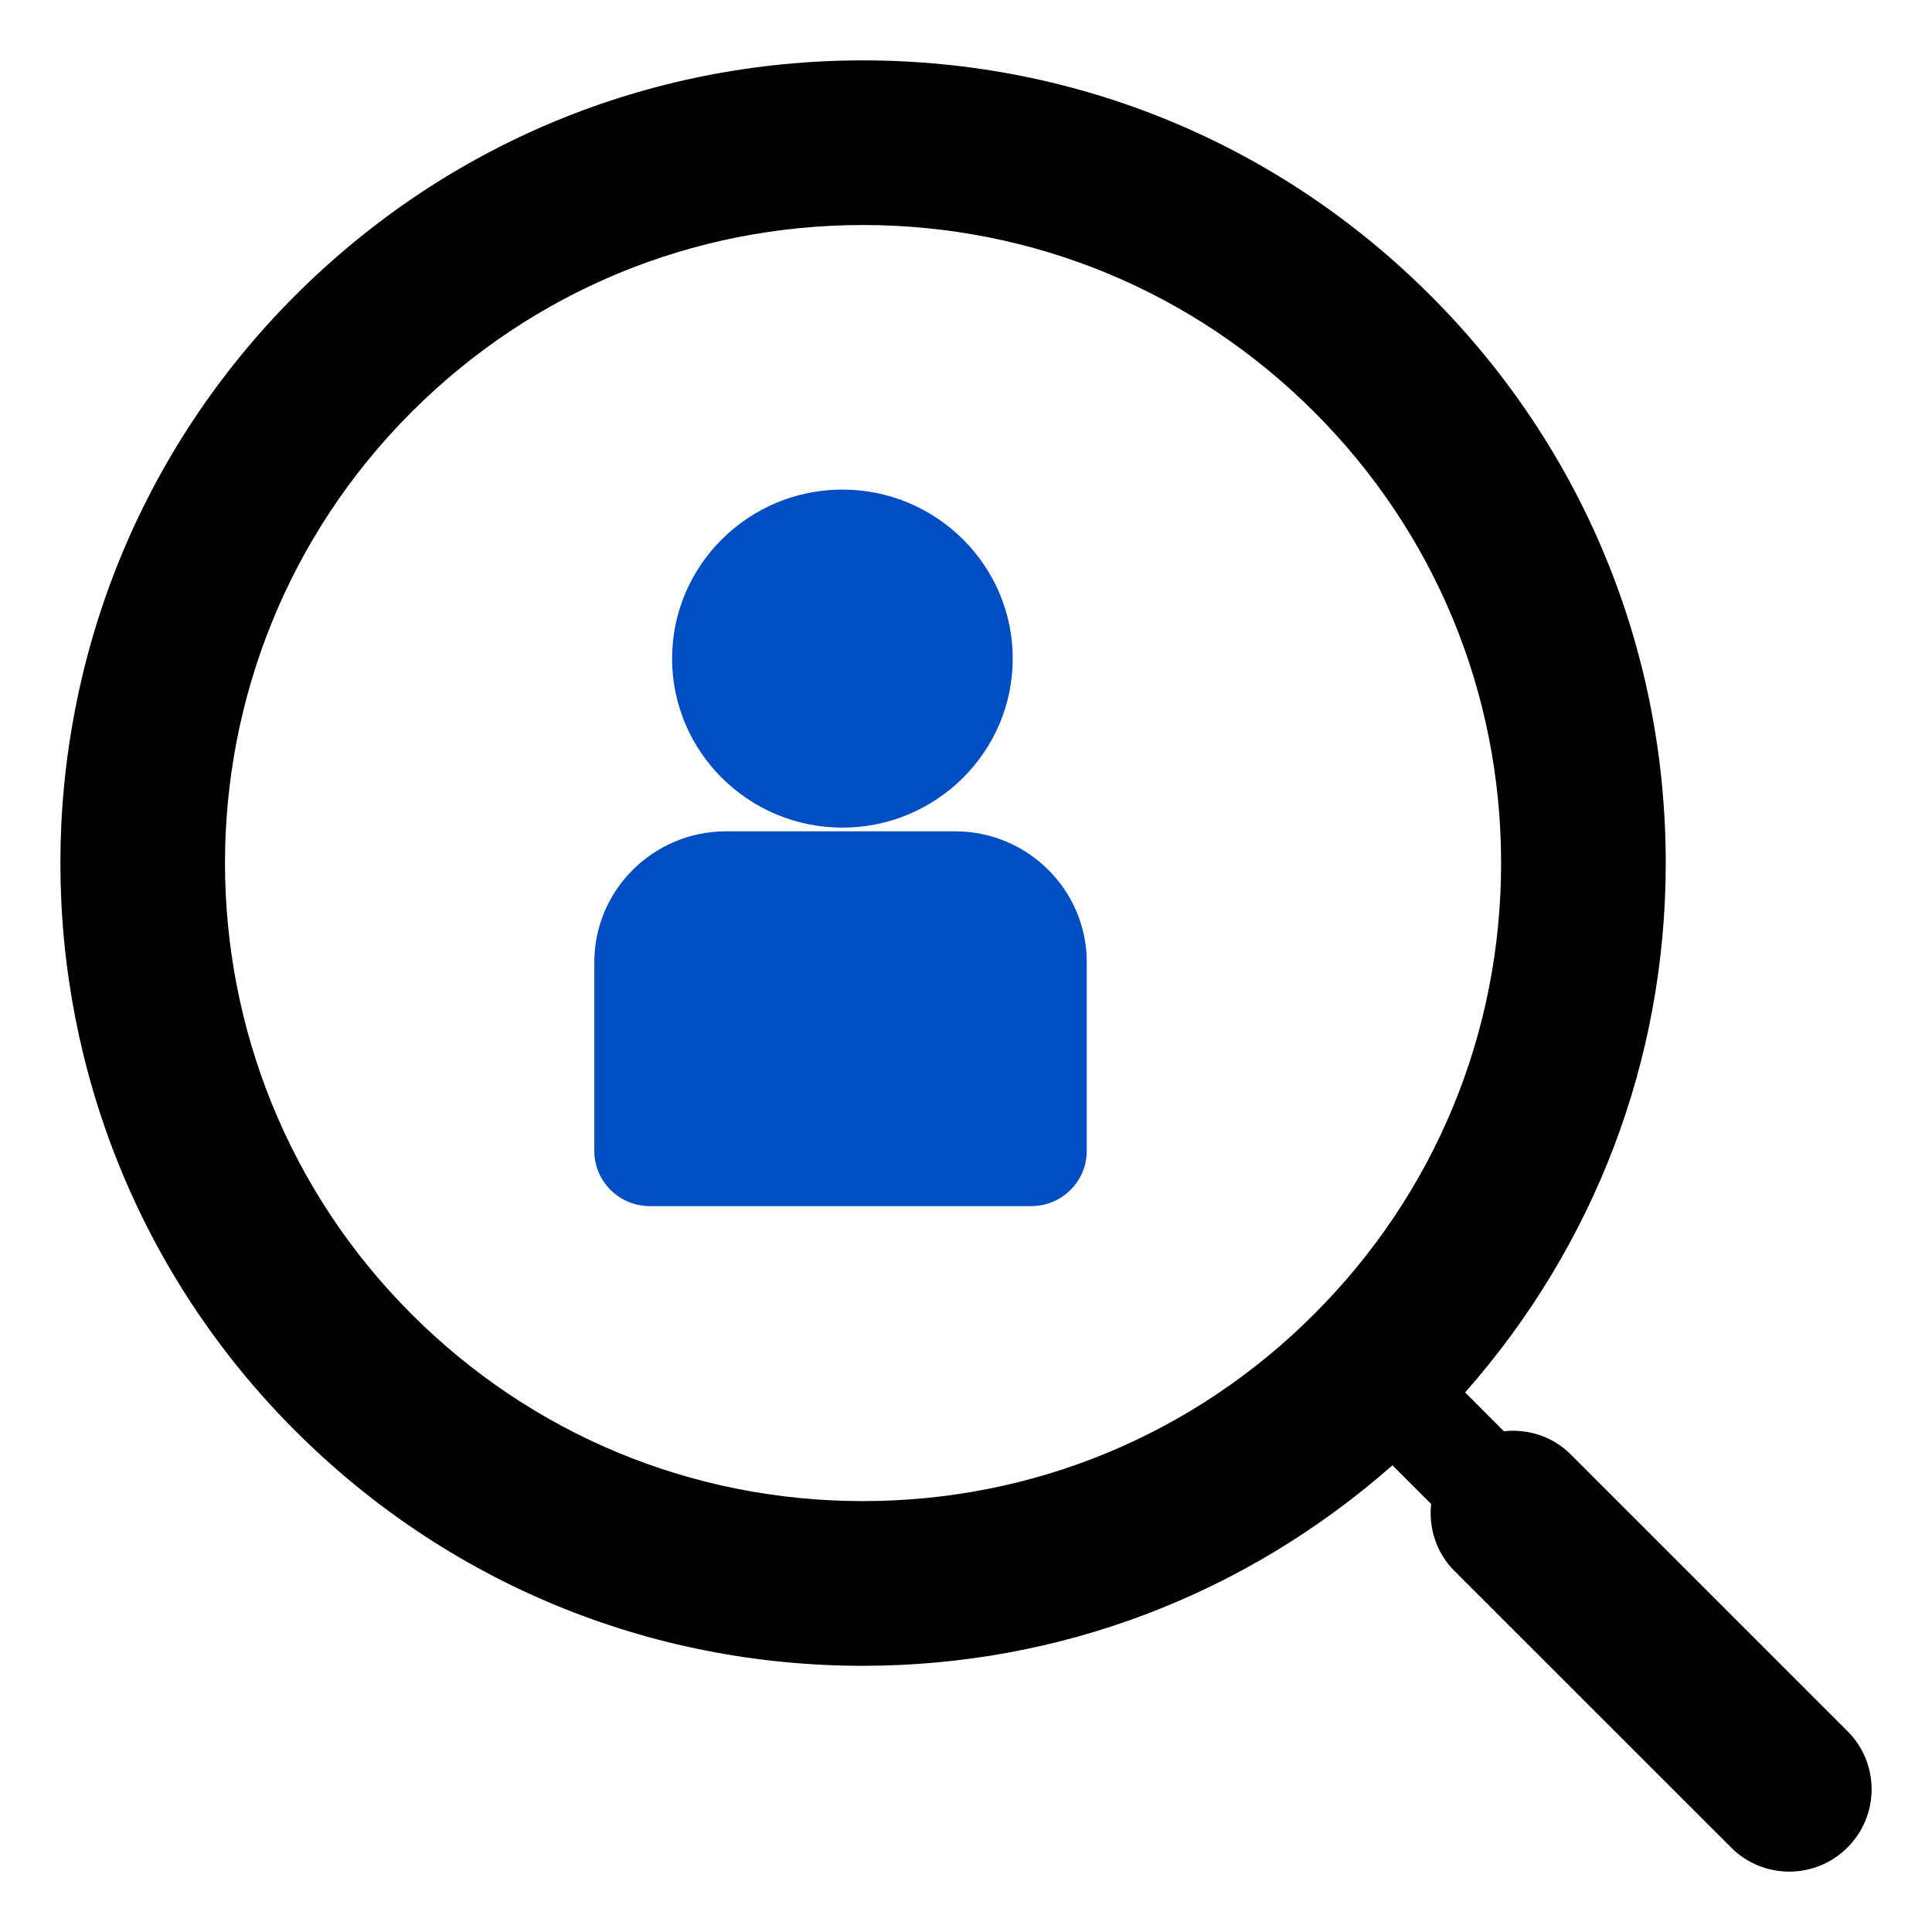
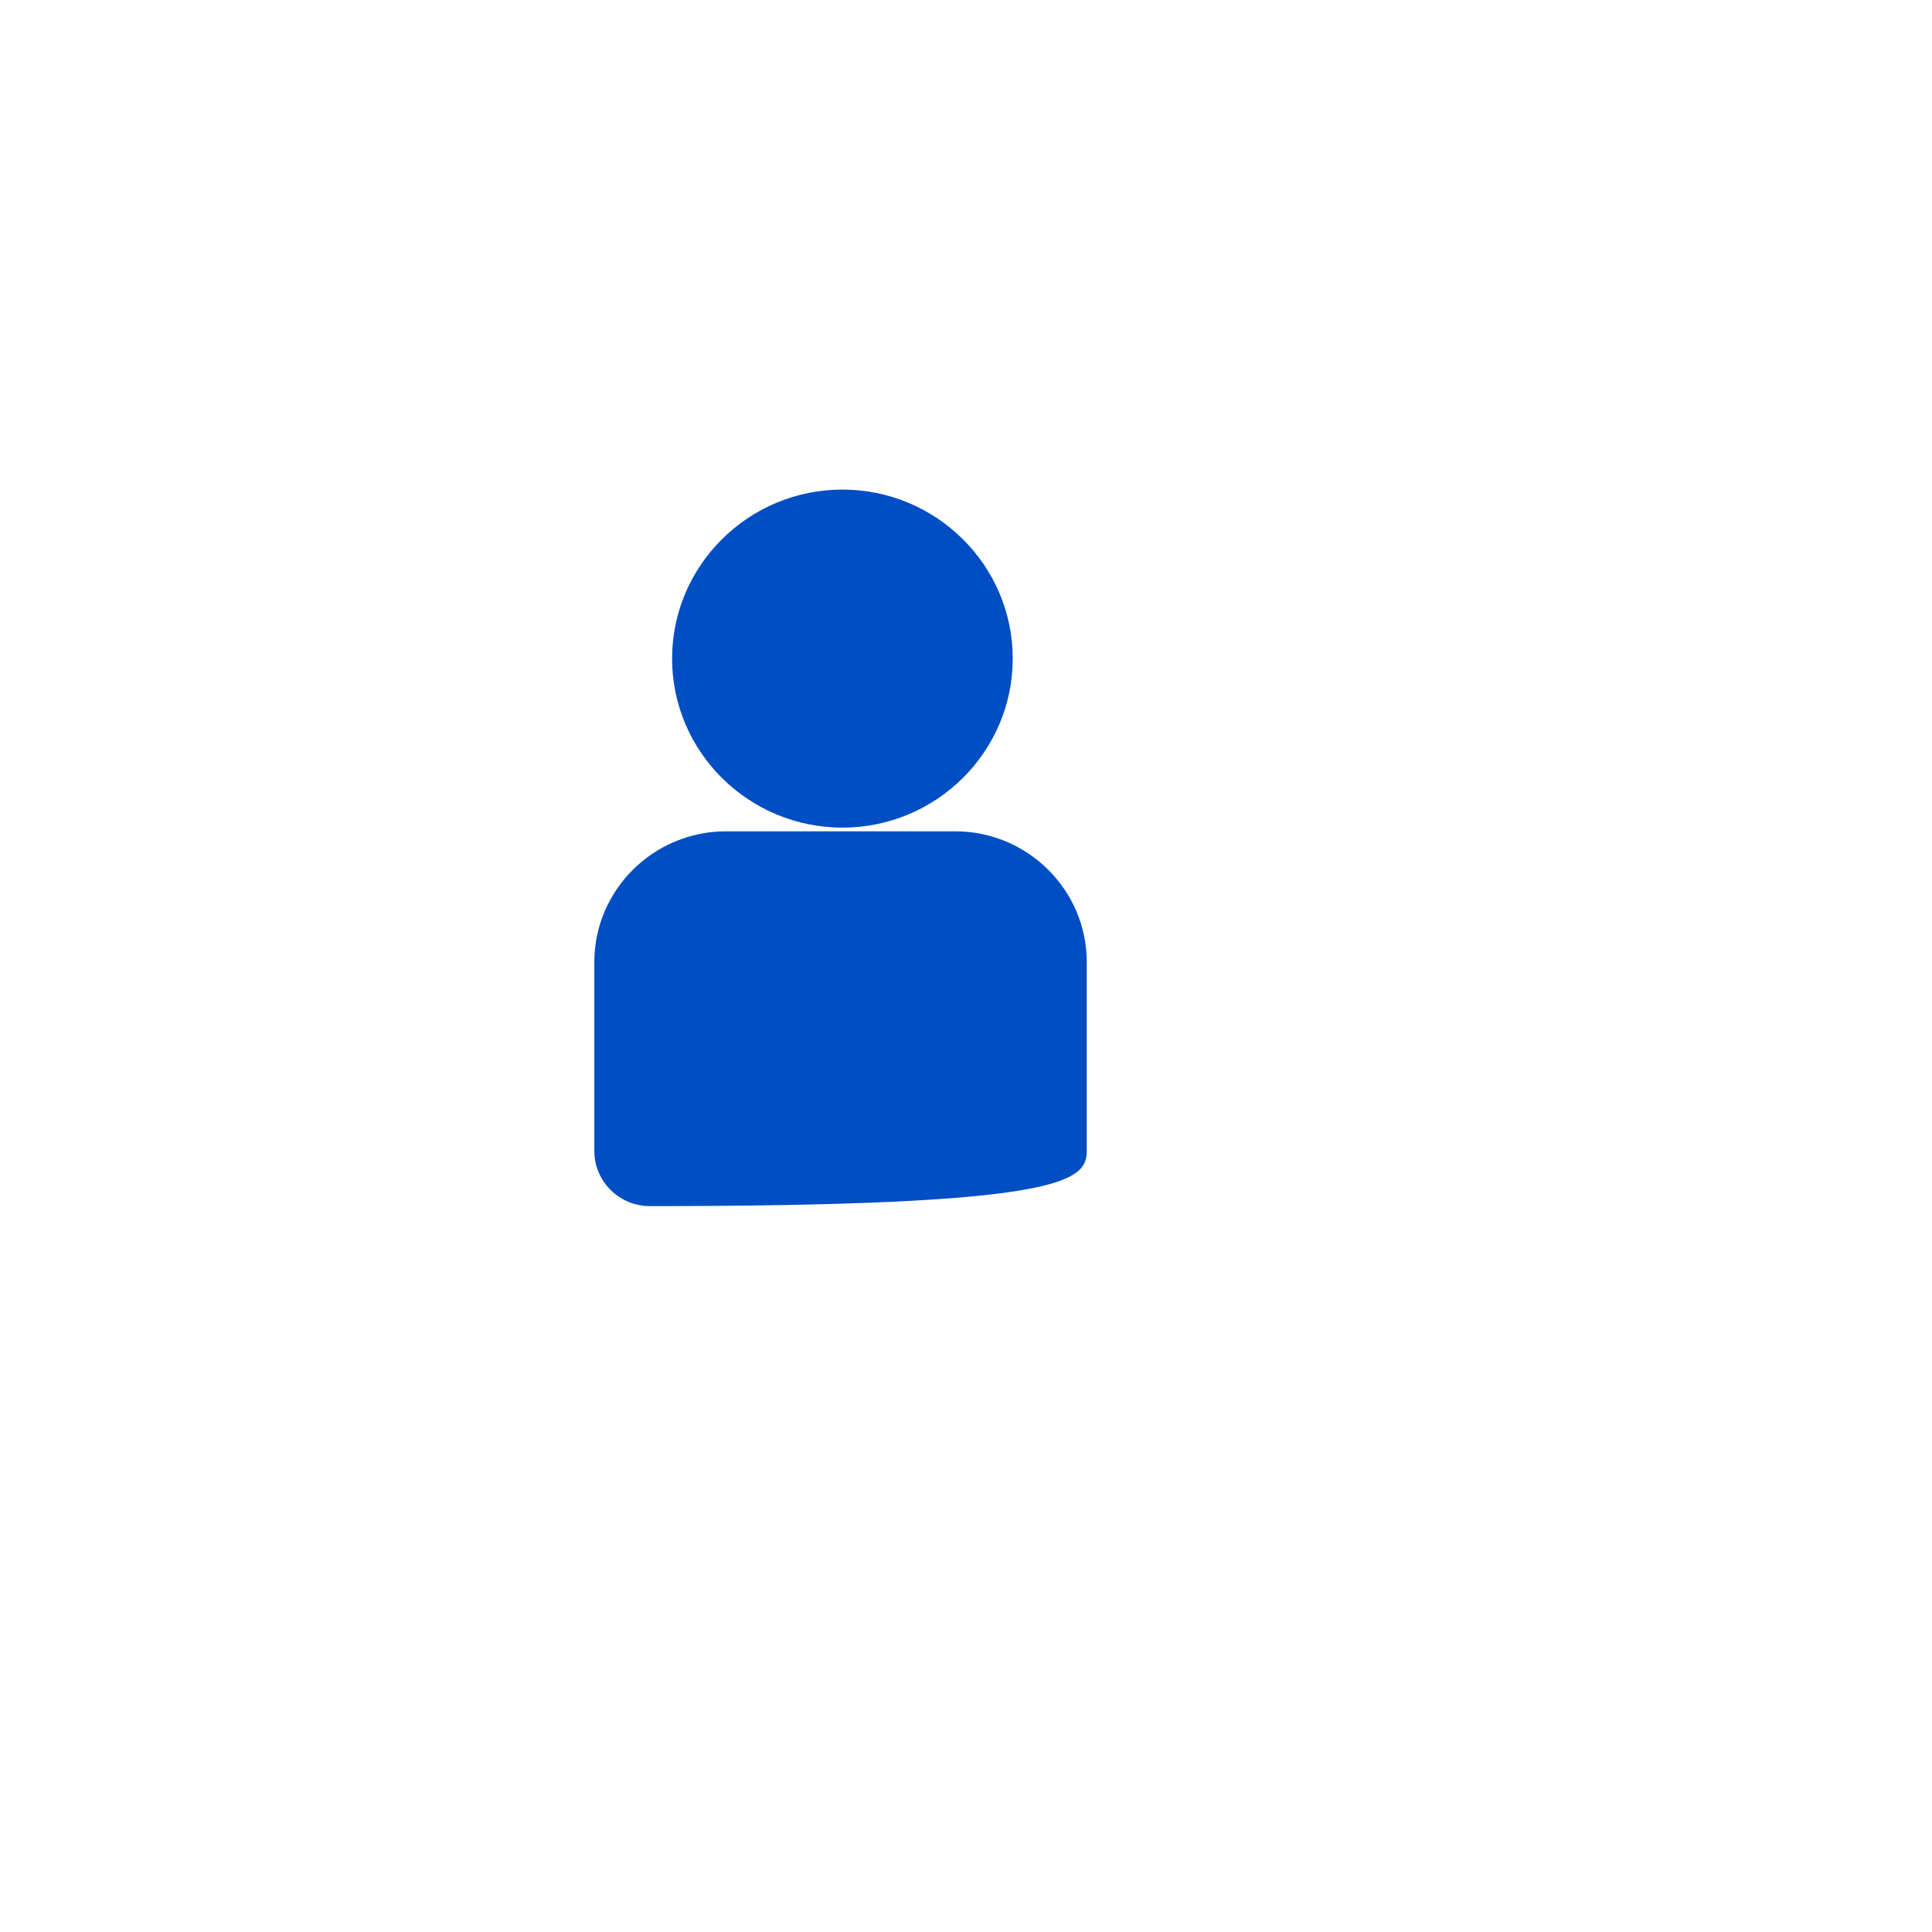
<svg xmlns="http://www.w3.org/2000/svg" width="32px" height="32px" viewBox="0 0 32 32" version="1.1">
  <title>#icon/Feature/Identity Integrations</title>
  <desc>Created with Sketch.</desc>
  <defs />
  <g id="Symbols" stroke="none" stroke-width="1" fill="none" fill-rule="evenodd">
    <g id="#icon/Feature/Identity-Integrations" fill-rule="nonzero">
      <g id="teamwork" transform="translate(1, 1)">
        <path d="M12.953,7.109 C11.398,7.109 10.132,8.365 10.132,9.908 C10.132,11.452 11.398,12.708 12.953,12.708 C14.508,12.708 15.774,11.452 15.774,9.908 C15.774,8.365 14.508,7.109 12.953,7.109 Z" id="Shape" fill="#004EC3" />
-         <path d="M14.818,12.769 L11.027,12.769 C9.823,12.769 8.844,13.741 8.844,14.935 L8.844,18.064 C8.844,18.568 9.256,18.977 9.764,18.977 L16.08,18.977 C16.588,18.977 17,18.568 17,18.064 L17,14.935 C17,13.741 16.021,12.769 14.818,12.769 Z" id="Shape" fill="#004EC3" />
-         <path d="M29.6,27.673 L25.018,23.091 C24.714,22.788 24.305,22.663 23.909,22.706 L23.267,22.063 C25.408,19.636 26.59,16.559 26.59,13.296 C26.59,9.745 25.207,6.407 22.695,3.896 C20.183,1.383 16.844,0 13.292,0 C9.741,0 6.4,1.383 3.889,3.895 C-1.296,9.078 -1.296,17.513 3.889,22.697 C6.401,25.209 9.74,26.591 13.292,26.591 C16.557,26.591 19.634,25.41 22.063,23.27 L22.704,23.911 C22.662,24.307 22.787,24.717 23.09,25.02 L27.673,29.601 C27.938,29.867 28.288,30 28.636,30 C28.984,30 29.334,29.867 29.6,29.6 C30.133,29.068 30.133,28.205 29.6,27.673 Z M13.292,23.863 C10.469,23.863 7.815,22.764 5.818,20.768 C1.696,16.647 1.696,9.943 5.818,5.823 C7.815,3.827 10.469,2.727 13.292,2.727 C16.115,2.727 18.77,3.827 20.767,5.823 C22.764,7.819 23.863,10.473 23.863,13.295 C23.863,16.118 22.763,18.771 20.765,20.767 C18.769,22.764 16.114,23.863 13.292,23.863 Z" id="Shape" fill="#000000" />
+         <path d="M14.818,12.769 L11.027,12.769 C9.823,12.769 8.844,13.741 8.844,14.935 L8.844,18.064 C8.844,18.568 9.256,18.977 9.764,18.977 C16.588,18.977 17,18.568 17,18.064 L17,14.935 C17,13.741 16.021,12.769 14.818,12.769 Z" id="Shape" fill="#004EC3" />
      </g>
    </g>
  </g>
</svg>